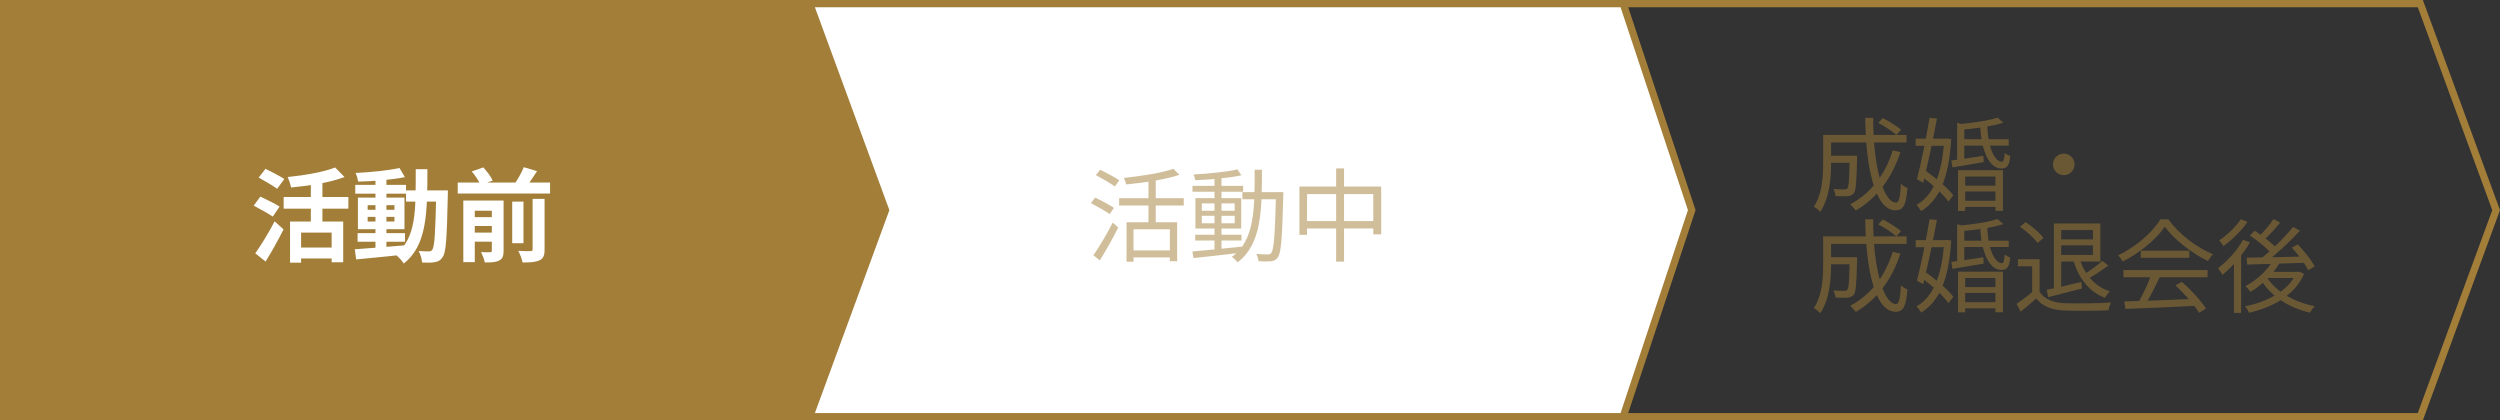
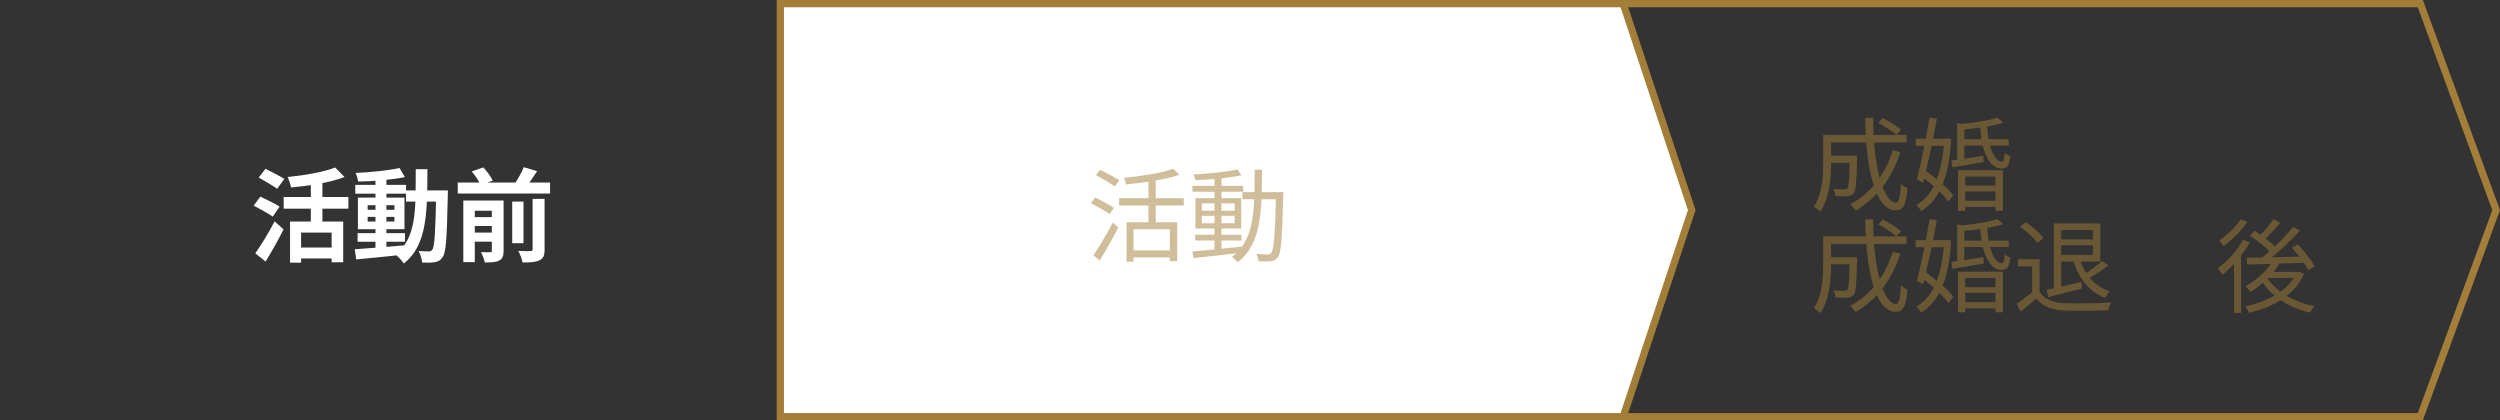
<svg xmlns="http://www.w3.org/2000/svg" width="345" height="58" viewBox="0 0 345 58" fill="none">
  <rect x="0" y="0" width="345" height="58" fill="#333333" stroke="none" />
  <path d="M217.677 0.5H334.004L344.467 29L334.004 57.5H217.677V0.5Z" stroke="#A37E38" />
  <path d="M107.684 0.5H223.999L233.462 29L223.999 57.5H107.684V0.5Z" fill="white" stroke="#A37E38" />
-   <path d="M0 0H112.088L122.735 29L112.088 58H0V0Z" fill="#A37E38" />
  <path d="M40.026 30.576V36.246H41.552V32.102H45.766V36.19H47.362V30.576H40.026ZM46.256 23.114C44.702 23.73 42.07 24.192 39.69 24.43C39.872 24.808 40.096 25.466 40.166 25.872C42.644 25.648 45.486 25.214 47.544 24.43L46.256 23.114ZM42.896 24.682V31.458H44.492V24.682H42.896ZM39.144 27.188V28.798H48.076V27.188H39.144ZM41.118 34.16V35.672H46.424V34.16H41.118ZM35.7 24.5C36.498 24.962 37.688 25.634 38.248 26.054L39.242 24.696C38.64 24.304 37.422 23.688 36.638 23.296L35.7 24.5ZM35.014 28.378C35.854 28.826 37.072 29.498 37.646 29.89L38.584 28.504C37.968 28.112 36.722 27.51 35.924 27.132L35.014 28.378ZM35.224 34.958L36.652 36.092C37.492 34.734 38.388 33.138 39.13 31.654L37.898 30.548C37.058 32.158 35.98 33.908 35.224 34.958Z" fill="white" />
  <path d="M49.35 32.172V33.362H55.888V32.172H49.35ZM49.028 25.508V26.726H56.028V25.508H49.028ZM51.814 24.514V34.552H53.326V24.514H51.814ZM48.958 34.398L49.154 35.798C50.974 35.63 53.522 35.378 55.902 35.126L55.888 33.852C53.368 34.076 50.694 34.272 48.958 34.398ZM50.736 29.932H54.432V30.576H50.736V29.932ZM50.736 28.322H54.432V28.952H50.736V28.322ZM49.392 27.272V31.626H55.818V27.272H49.392ZM55.132 23.184C53.592 23.52 51.156 23.772 49.07 23.87C49.224 24.192 49.378 24.724 49.434 25.06C51.534 25.018 54.082 24.808 55.874 24.444L55.132 23.184ZM56.028 26.278V27.818H60.872V26.278H56.028ZM60.2 26.278V26.642C60.088 32.06 59.976 34.034 59.654 34.454C59.528 34.65 59.388 34.692 59.178 34.692C58.898 34.692 58.366 34.692 57.764 34.636C58.03 35.084 58.212 35.77 58.254 36.232C58.912 36.26 59.57 36.26 60.004 36.176C60.466 36.092 60.788 35.938 61.096 35.462C61.558 34.832 61.67 32.788 61.796 27.02C61.796 26.824 61.81 26.278 61.81 26.278H60.2ZM57.372 23.352C57.358 28.938 57.512 32.858 54.558 35.112C54.936 35.392 55.482 35.966 55.72 36.372C58.954 33.824 58.968 29.33 58.982 23.352H57.372Z" fill="white" />
  <path d="M63.168 25.186V26.712H75.908V25.186H63.168ZM64.82 29.96V31.192H68.46V29.96H64.82ZM64.82 32.102V33.348H68.46V32.102H64.82ZM70.686 27.818V33.558H72.24V27.818H70.686ZM67.872 27.678V34.58C67.872 34.748 67.816 34.804 67.634 34.804C67.466 34.818 66.892 34.818 66.374 34.79C66.584 35.182 66.822 35.798 66.906 36.218C67.774 36.218 68.418 36.204 68.88 35.952C69.356 35.714 69.496 35.322 69.496 34.608V27.678H67.872ZM73.5 27.44V34.398C73.5 34.594 73.43 34.65 73.206 34.65C72.968 34.664 72.24 34.664 71.526 34.622C71.764 35.056 72.03 35.77 72.114 36.218C73.15 36.232 73.906 36.176 74.438 35.924C74.998 35.672 75.152 35.238 75.152 34.426V27.44H73.5ZM65.1 23.66C65.59 24.22 66.108 25.018 66.304 25.522L67.998 24.92C67.76 24.388 67.2 23.646 66.696 23.1L65.1 23.66ZM72.282 23.072C71.974 23.828 71.4 24.85 70.924 25.508L72.436 26.026C72.926 25.41 73.542 24.514 74.116 23.618L72.282 23.072ZM63.938 27.678V36.176H65.52V29.078H68.348V27.678H63.938Z" fill="white" />
  <path d="M155.462 30.674V36.12H156.428V31.64H161.44V36.05H162.448V30.674H155.462ZM161.93 23.296C160.376 23.856 157.534 24.29 155.098 24.556C155.224 24.794 155.364 25.2 155.406 25.452C157.912 25.214 160.838 24.78 162.756 24.122L161.93 23.296ZM158.486 24.514V31.234H159.494V24.514H158.486ZM154.44 27.356V28.364H163.358V27.356H154.44ZM156.12 34.552V35.518H161.902V34.552H156.12ZM151.234 24.164C152.102 24.626 153.264 25.312 153.852 25.732L154.468 24.878C153.866 24.472 152.676 23.842 151.822 23.422L151.234 24.164ZM150.548 28.028C151.402 28.476 152.564 29.148 153.138 29.54L153.726 28.686C153.138 28.28 151.962 27.664 151.136 27.258L150.548 28.028ZM150.884 35.224L151.766 35.938C152.592 34.636 153.572 32.886 154.314 31.402L153.558 30.716C152.746 32.312 151.64 34.16 150.884 35.224Z" fill="#A37E38" fill-opacity="0.5" />
  <path d="M164.94 32.396V33.194H171.324V32.396H164.94ZM164.562 25.648V26.46H171.548V25.648H164.562ZM167.6 24.374V34.678H168.566V24.374H167.6ZM164.548 34.706L164.702 35.616C166.48 35.434 169.014 35.14 171.394 34.86L171.38 34.034C168.874 34.3 166.256 34.552 164.548 34.706ZM165.85 29.778H170.386V30.814H165.85V29.778ZM165.85 28.07H170.386V29.078H165.85V28.07ZM164.968 27.342V31.542H171.282V27.342H164.968ZM170.778 23.38C169.336 23.716 166.788 23.968 164.702 24.08C164.814 24.29 164.912 24.64 164.954 24.864C167.054 24.794 169.658 24.556 171.31 24.192L170.778 23.38ZM171.45 26.516V27.496H176.504V26.516H171.45ZM176.098 26.516V26.768C175.944 32.438 175.79 34.454 175.44 34.888C175.314 35.07 175.174 35.112 174.95 35.112C174.67 35.112 174.054 35.098 173.368 35.042C173.536 35.322 173.648 35.756 173.676 36.05C174.32 36.092 174.992 36.092 175.384 36.05C175.804 36.008 176.084 35.882 176.336 35.518C176.798 34.916 176.938 32.956 177.092 27.048C177.092 26.908 177.106 26.516 177.106 26.516H176.098ZM173.144 23.422C173.13 28.714 173.2 33.152 169.994 35.448C170.246 35.616 170.61 35.952 170.778 36.204C174.124 33.698 174.138 28.994 174.152 23.422H173.144Z" fill="#A37E38" fill-opacity="0.5" />
-   <path d="M179.318 25.746V32.41H180.368V26.782H189.51V32.34H190.602V25.746H179.318ZM179.878 30.506V31.528H190.14V30.506H179.878ZM184.386 23.24V36.106H185.478V23.24H184.386Z" fill="#A37E38" fill-opacity="0.5" />
  <path d="M252.185 21.49V22.47H255.671V21.49H252.185ZM255.251 21.49V21.672C255.209 24.696 255.139 25.746 254.929 25.998C254.831 26.124 254.691 26.138 254.495 26.138C254.257 26.138 253.641 26.138 253.011 26.082C253.165 26.348 253.277 26.754 253.305 27.062C253.991 27.09 254.621 27.104 254.985 27.062C255.377 27.02 255.601 26.922 255.825 26.67C256.119 26.278 256.203 25.102 256.273 21.938C256.273 21.798 256.273 21.49 256.273 21.49H255.251ZM259.199 16.954C260.081 17.416 261.159 18.13 261.691 18.62L262.349 17.906C261.803 17.416 260.697 16.744 259.829 16.296L259.199 16.954ZM261.201 20.748C260.151 24.122 258.177 26.684 255.335 28.196C255.559 28.406 255.951 28.84 256.105 29.05C258.975 27.356 261.061 24.654 262.251 21L261.201 20.748ZM252.269 18.62V19.656H263.105V18.62H252.269ZM251.597 18.62V22.554C251.597 24.388 251.471 26.796 250.309 28.518C250.561 28.644 251.009 29.008 251.191 29.218C252.465 27.384 252.689 24.556 252.689 22.568V18.62H251.597ZM257.407 16.268C257.463 22.974 258.723 29.022 261.579 29.022C262.643 29.022 263.035 28.336 263.231 25.942C262.951 25.844 262.559 25.606 262.321 25.368C262.237 27.23 262.055 27.958 261.663 27.958C259.843 27.958 258.471 22.708 258.499 16.268H257.407Z" fill="#A37E38" fill-opacity="0.5" />
  <path d="M270.525 19.208V20.09H277.203V19.208H270.525ZM270.749 25.62V26.418H275.845V25.62H270.749ZM270.749 27.706V28.546H275.845V27.706H270.749ZM269.279 22.148L269.447 23.1C270.651 22.904 272.219 22.638 273.745 22.372L273.703 21.504C272.065 21.756 270.413 22.008 269.279 22.148ZM273.269 17.332C273.409 20.818 274.515 23.254 276.195 23.254C276.951 23.254 277.287 22.89 277.413 21.532C277.175 21.462 276.867 21.294 276.643 21.112C276.601 21.966 276.503 22.316 276.251 22.316C275.271 22.33 274.319 20.342 274.249 17.332H273.269ZM270.203 23.492V29.106H271.197V24.36H275.369V29.092H276.405V23.492H270.203ZM270.091 16.94V22.414H271.071V17.22L270.091 16.94ZM275.649 16.226C274.459 16.646 272.233 16.968 270.343 17.136C270.441 17.346 270.581 17.682 270.623 17.906C272.597 17.738 274.921 17.43 276.461 16.926L275.649 16.226ZM264.365 19.138V20.118H268.663V19.138H264.365ZM266.283 16.254C265.849 18.9 265.093 22.624 264.533 24.738L265.401 25.214C265.989 22.89 266.787 19.138 267.291 16.352L266.283 16.254ZM264.981 24.206C266.423 25.228 268.117 26.754 268.887 27.818L269.559 26.95C268.775 25.928 267.039 24.472 265.597 23.464L264.981 24.206ZM268.299 19.138V19.348C268.019 24.122 266.689 27.062 264.477 28.28C264.701 28.504 264.967 28.882 265.121 29.134C267.585 27.608 268.943 24.654 269.265 19.194L268.663 19.11L268.481 19.138H268.299Z" fill="#A37E38" fill-opacity="0.5" />
-   <path d="M284.805 21.196C283.979 21.196 283.307 21.868 283.307 22.68C283.307 23.506 283.979 24.178 284.805 24.178C285.617 24.178 286.289 23.506 286.289 22.68C286.289 21.868 285.617 21.196 284.805 21.196Z" fill="#A37E38" fill-opacity="0.5" />
  <path d="M252.185 35.49V36.47H255.671V35.49H252.185ZM255.251 35.49V35.672C255.209 38.696 255.139 39.746 254.929 39.998C254.831 40.124 254.691 40.138 254.495 40.138C254.257 40.138 253.641 40.138 253.011 40.082C253.165 40.348 253.277 40.754 253.305 41.062C253.991 41.09 254.621 41.104 254.985 41.062C255.377 41.02 255.601 40.922 255.825 40.67C256.119 40.278 256.203 39.102 256.273 35.938C256.273 35.798 256.273 35.49 256.273 35.49H255.251ZM259.199 30.954C260.081 31.416 261.159 32.13 261.691 32.62L262.349 31.906C261.803 31.416 260.697 30.744 259.829 30.296L259.199 30.954ZM261.201 34.748C260.151 38.122 258.177 40.684 255.335 42.196C255.559 42.406 255.951 42.84 256.105 43.05C258.975 41.356 261.061 38.654 262.251 35L261.201 34.748ZM252.269 32.62V33.656H263.105V32.62H252.269ZM251.597 32.62V36.554C251.597 38.388 251.471 40.796 250.309 42.518C250.561 42.644 251.009 43.008 251.191 43.218C252.465 41.384 252.689 38.556 252.689 36.568V32.62H251.597ZM257.407 30.268C257.463 36.974 258.723 43.022 261.579 43.022C262.643 43.022 263.035 42.336 263.231 39.942C262.951 39.844 262.559 39.606 262.321 39.368C262.237 41.23 262.055 41.958 261.663 41.958C259.843 41.958 258.471 36.708 258.499 30.268H257.407Z" fill="#A37E38" fill-opacity="0.5" />
  <path d="M270.525 33.208V34.09H277.203V33.208H270.525ZM270.749 39.62V40.418H275.845V39.62H270.749ZM270.749 41.706V42.546H275.845V41.706H270.749ZM269.279 36.148L269.447 37.1C270.651 36.904 272.219 36.638 273.745 36.372L273.703 35.504C272.065 35.756 270.413 36.008 269.279 36.148ZM273.269 31.332C273.409 34.818 274.515 37.254 276.195 37.254C276.951 37.254 277.287 36.89 277.413 35.532C277.175 35.462 276.867 35.294 276.643 35.112C276.601 35.966 276.503 36.316 276.251 36.316C275.271 36.33 274.319 34.342 274.249 31.332H273.269ZM270.203 37.492V43.106H271.197V38.36H275.369V43.092H276.405V37.492H270.203ZM270.091 30.94V36.414H271.071V31.22L270.091 30.94ZM275.649 30.226C274.459 30.646 272.233 30.968 270.343 31.136C270.441 31.346 270.581 31.682 270.623 31.906C272.597 31.738 274.921 31.43 276.461 30.926L275.649 30.226ZM264.365 33.138V34.118H268.663V33.138H264.365ZM266.283 30.254C265.849 32.9 265.093 36.624 264.533 38.738L265.401 39.214C265.989 36.89 266.787 33.138 267.291 30.352L266.283 30.254ZM264.981 38.206C266.423 39.228 268.117 40.754 268.887 41.818L269.559 40.95C268.775 39.928 267.039 38.472 265.597 37.464L264.981 38.206ZM268.299 33.138V33.348C268.019 38.122 266.689 41.062 264.477 42.28C264.701 42.504 264.967 42.882 265.121 43.134C267.585 41.608 268.943 38.654 269.265 33.194L268.663 33.11L268.481 33.138H268.299Z" fill="#A37E38" fill-opacity="0.5" />
  <path d="M284.007 30.842V31.752H288.823V35.182H283.951V36.092H289.845V30.842H284.007ZM283.433 30.842V40.096H284.441V30.842H283.433ZM284.007 33.04V33.852H289.187V33.04H284.007ZM282.453 39.998L282.649 41.006C283.937 40.684 285.659 40.25 287.311 39.816L287.227 38.906C285.463 39.326 283.657 39.76 282.453 39.998ZM286.989 35.7L286.107 35.882C286.835 38.374 288.263 40.236 290.489 41.104C290.629 40.81 290.937 40.418 291.161 40.208C289.061 39.536 287.633 37.842 286.989 35.7ZM290.111 36.008C289.467 36.596 288.347 37.422 287.521 37.898L288.179 38.444C289.019 37.996 290.083 37.282 290.951 36.638L290.111 36.008ZM281.459 35.77H278.477V36.75H280.437V40.726H281.459V35.77ZM281.459 40.264H280.507C279.793 40.866 278.967 41.482 278.295 41.93L278.855 43.008C279.611 42.392 280.325 41.79 280.997 41.188C281.893 42.294 283.153 42.784 284.973 42.854C286.527 42.91 289.425 42.882 290.965 42.826C291.007 42.504 291.189 42 291.301 41.748C289.649 41.86 286.499 41.902 284.973 41.846C283.363 41.776 282.117 41.3 281.459 40.264ZM278.757 31.29C279.681 31.92 280.717 32.858 281.179 33.53L281.991 32.844C281.515 32.172 280.451 31.262 279.541 30.66L278.757 31.29Z" fill="#A37E38" fill-opacity="0.5" />
-   <path d="M293.163 41.594L293.303 42.63C295.781 42.546 299.575 42.378 303.103 42.196L303.145 41.23C299.505 41.398 295.599 41.538 293.163 41.594ZM293.037 37.268V38.262H304.643V37.268H293.037ZM295.431 34.594V35.574H302.123V34.594H295.431ZM296.873 37.898C296.453 39.13 295.627 40.866 294.969 41.958L295.907 42.266C296.593 41.216 297.405 39.578 298.049 38.234L296.873 37.898ZM300.205 39.382C301.451 40.502 302.837 42.112 303.467 43.162L304.419 42.588C303.761 41.524 302.389 40.012 301.101 38.906L300.205 39.382ZM298.749 31.276C300.051 33.096 302.515 34.972 304.699 36.022C304.881 35.714 305.133 35.336 305.385 35.084C303.159 34.174 300.709 32.34 299.225 30.268H298.147C297.055 32.06 294.717 34.09 292.309 35.238C292.533 35.462 292.799 35.84 292.925 36.092C295.305 34.902 297.601 32.984 298.749 31.276Z" fill="#A37E38" fill-opacity="0.5" />
  <path d="M313.659 35.952C312.847 37.394 311.377 38.682 309.865 39.494C310.089 39.676 310.439 40.082 310.579 40.278C312.119 39.34 313.673 37.898 314.611 36.246L313.659 35.952ZM313.743 30.24C313.239 31.01 312.343 32.06 311.657 32.718L312.399 33.152C313.099 32.522 313.967 31.57 314.667 30.716L313.743 30.24ZM316.445 31.318C315.297 32.76 313.323 34.678 311.797 35.854L312.511 36.316C314.051 35.168 315.997 33.348 317.397 31.836L316.445 31.318ZM310.495 32.508C311.587 33.222 312.861 34.286 313.463 34.986L314.135 34.23C313.519 33.516 312.203 32.522 311.139 31.836L310.495 32.508ZM316.277 34.174C317.159 35.126 318.125 36.442 318.531 37.282L319.427 36.764C318.979 35.924 317.985 34.636 317.089 33.726L316.277 34.174ZM310.033 35.56L310.117 36.512C312.203 36.456 315.283 36.358 318.223 36.26L318.265 35.392C315.227 35.476 312.035 35.532 310.033 35.56ZM312.749 38.122L311.895 38.416C313.253 40.796 315.759 42.448 318.783 43.148C318.923 42.868 319.203 42.476 319.427 42.252C316.459 41.678 313.953 40.166 312.749 38.122ZM313.071 37.52L312.343 38.36H317.243V37.52H313.071ZM316.907 37.52V37.688C315.801 40.152 312.819 41.692 309.823 42.266C310.019 42.476 310.257 42.896 310.355 43.162C313.547 42.434 316.655 40.796 317.957 37.8L317.285 37.478L317.103 37.52H316.907ZM309.543 33.096C308.717 34.58 307.387 36.05 306.085 37.002C306.281 37.226 306.589 37.716 306.687 37.94C308.059 36.82 309.529 35.126 310.495 33.446L309.543 33.096ZM309.221 30.254C308.605 31.248 307.345 32.438 306.253 33.18C306.435 33.376 306.701 33.74 306.841 33.95C308.031 33.11 309.347 31.794 310.159 30.618L309.221 30.254ZM308.283 35.7V43.176H309.277V34.916L309.137 34.846L308.283 35.7Z" fill="#A37E38" fill-opacity="0.5" />
</svg>